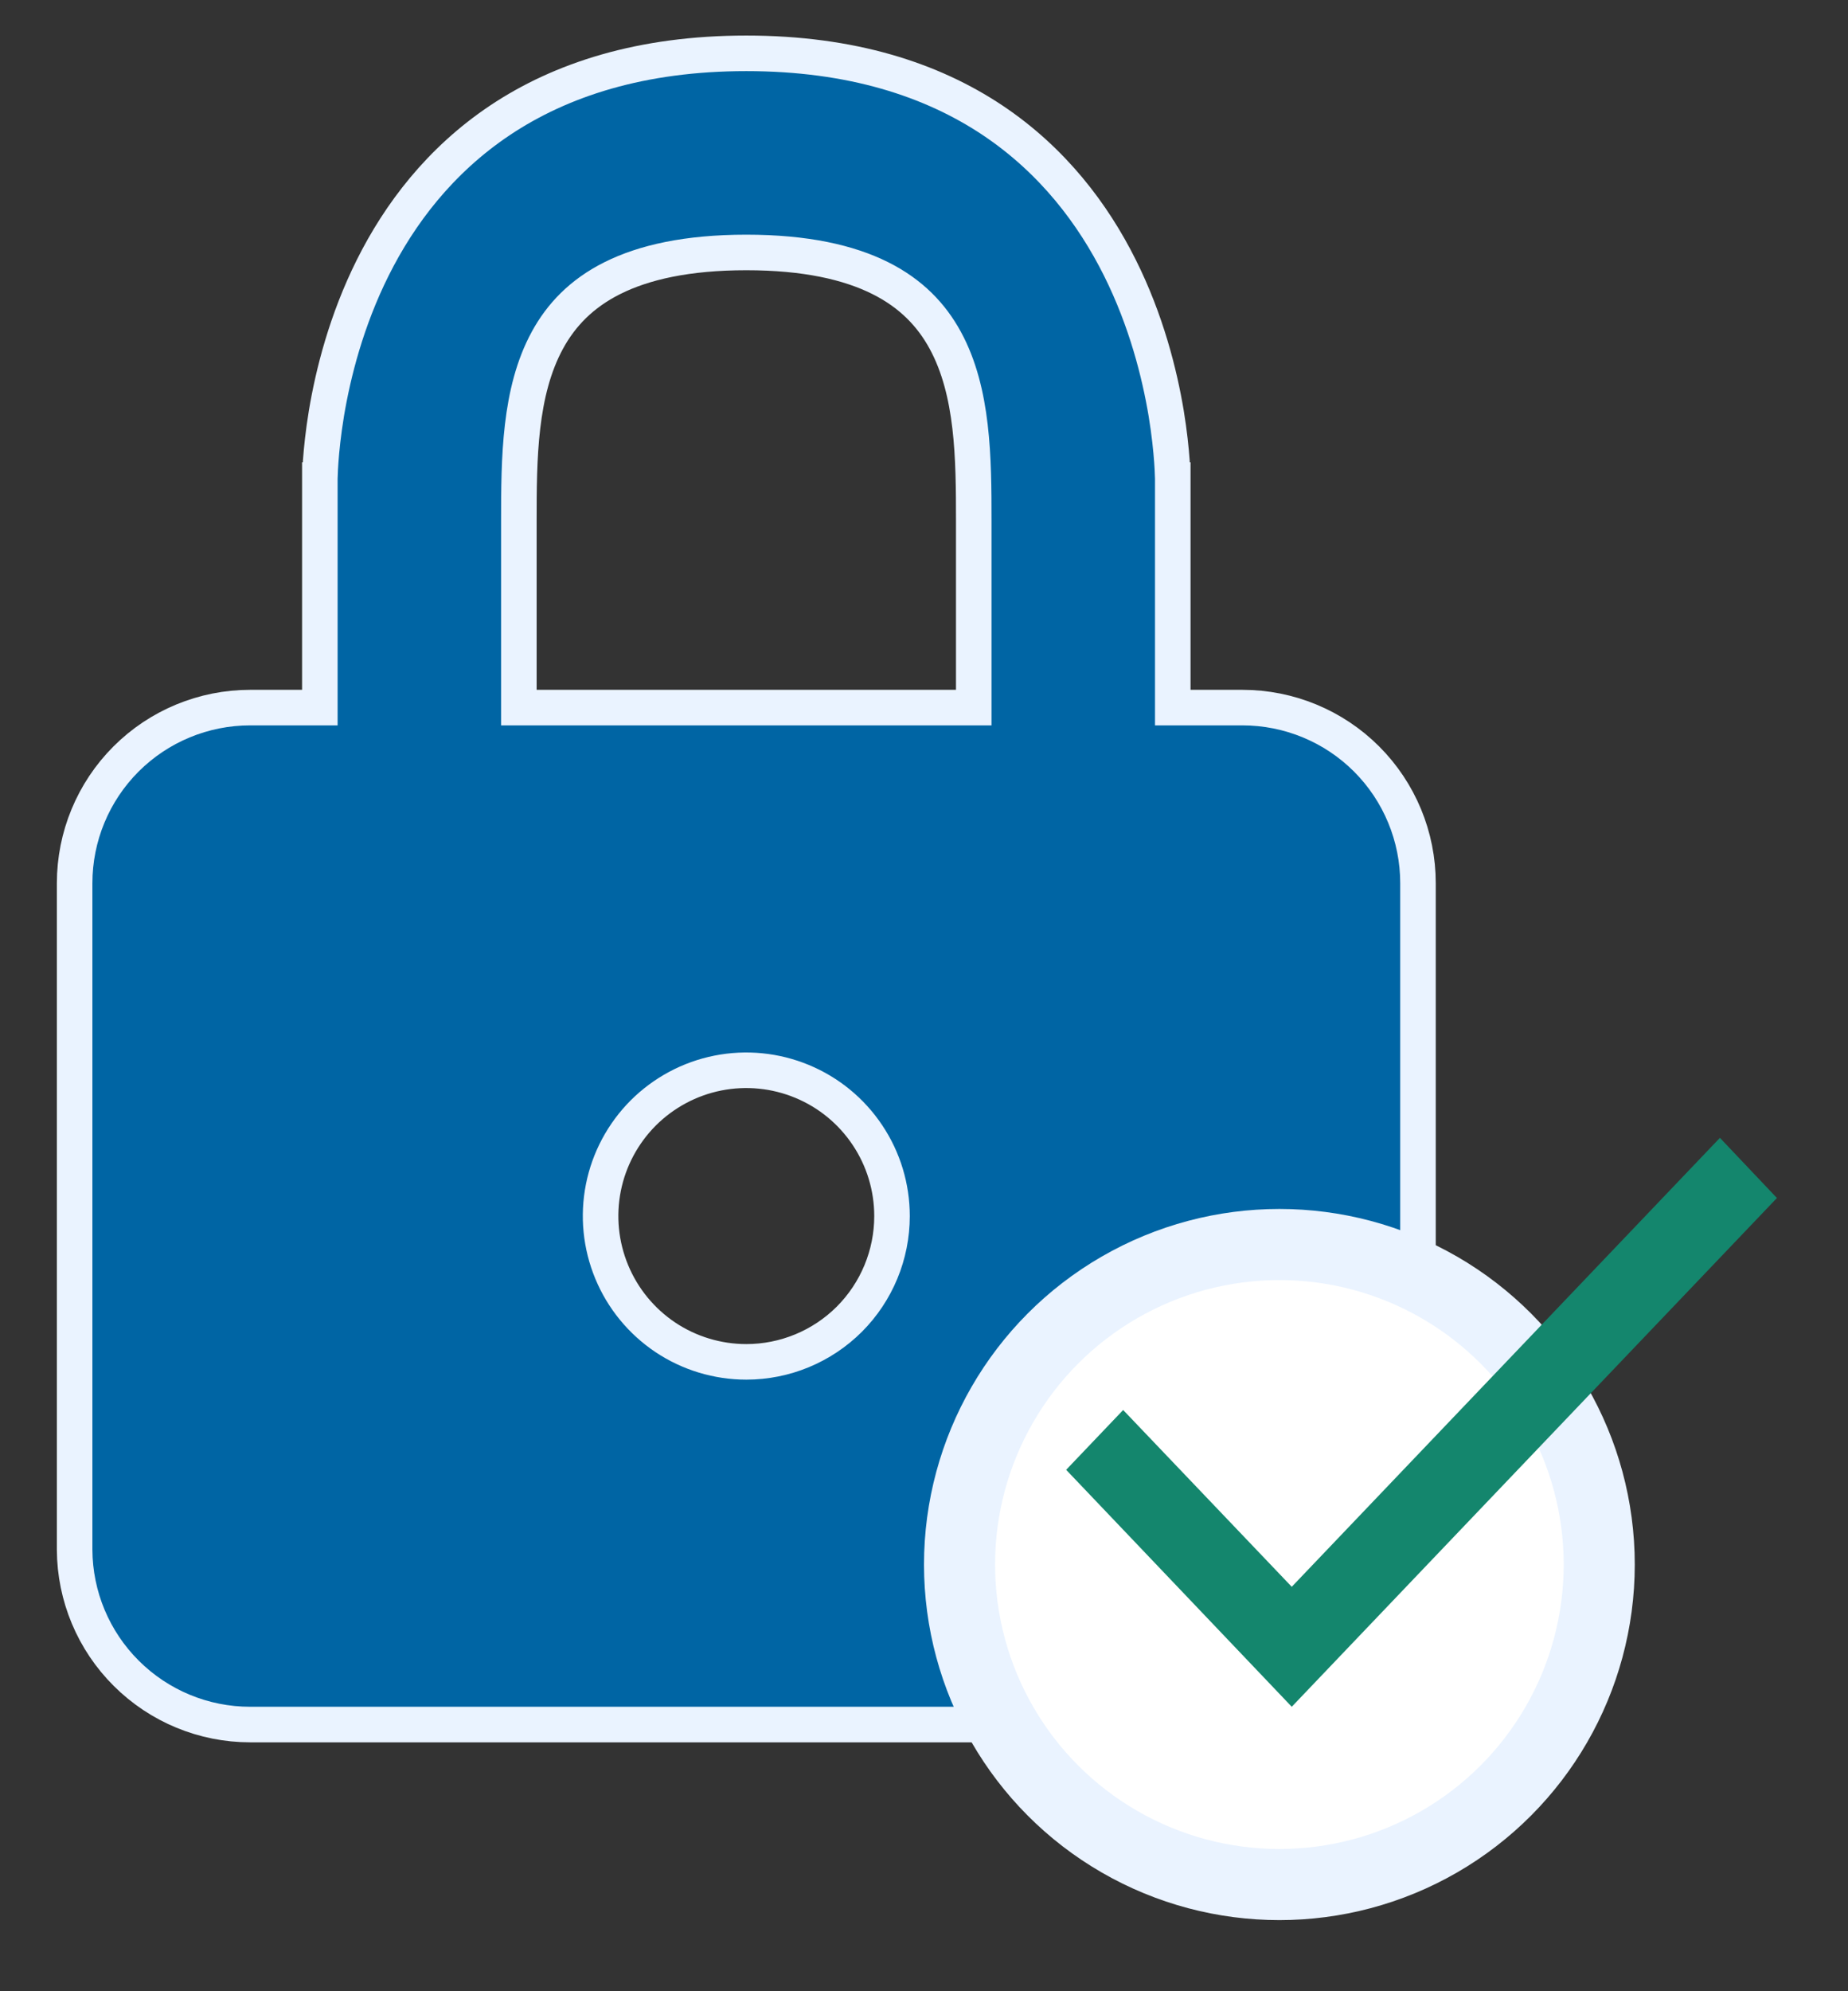
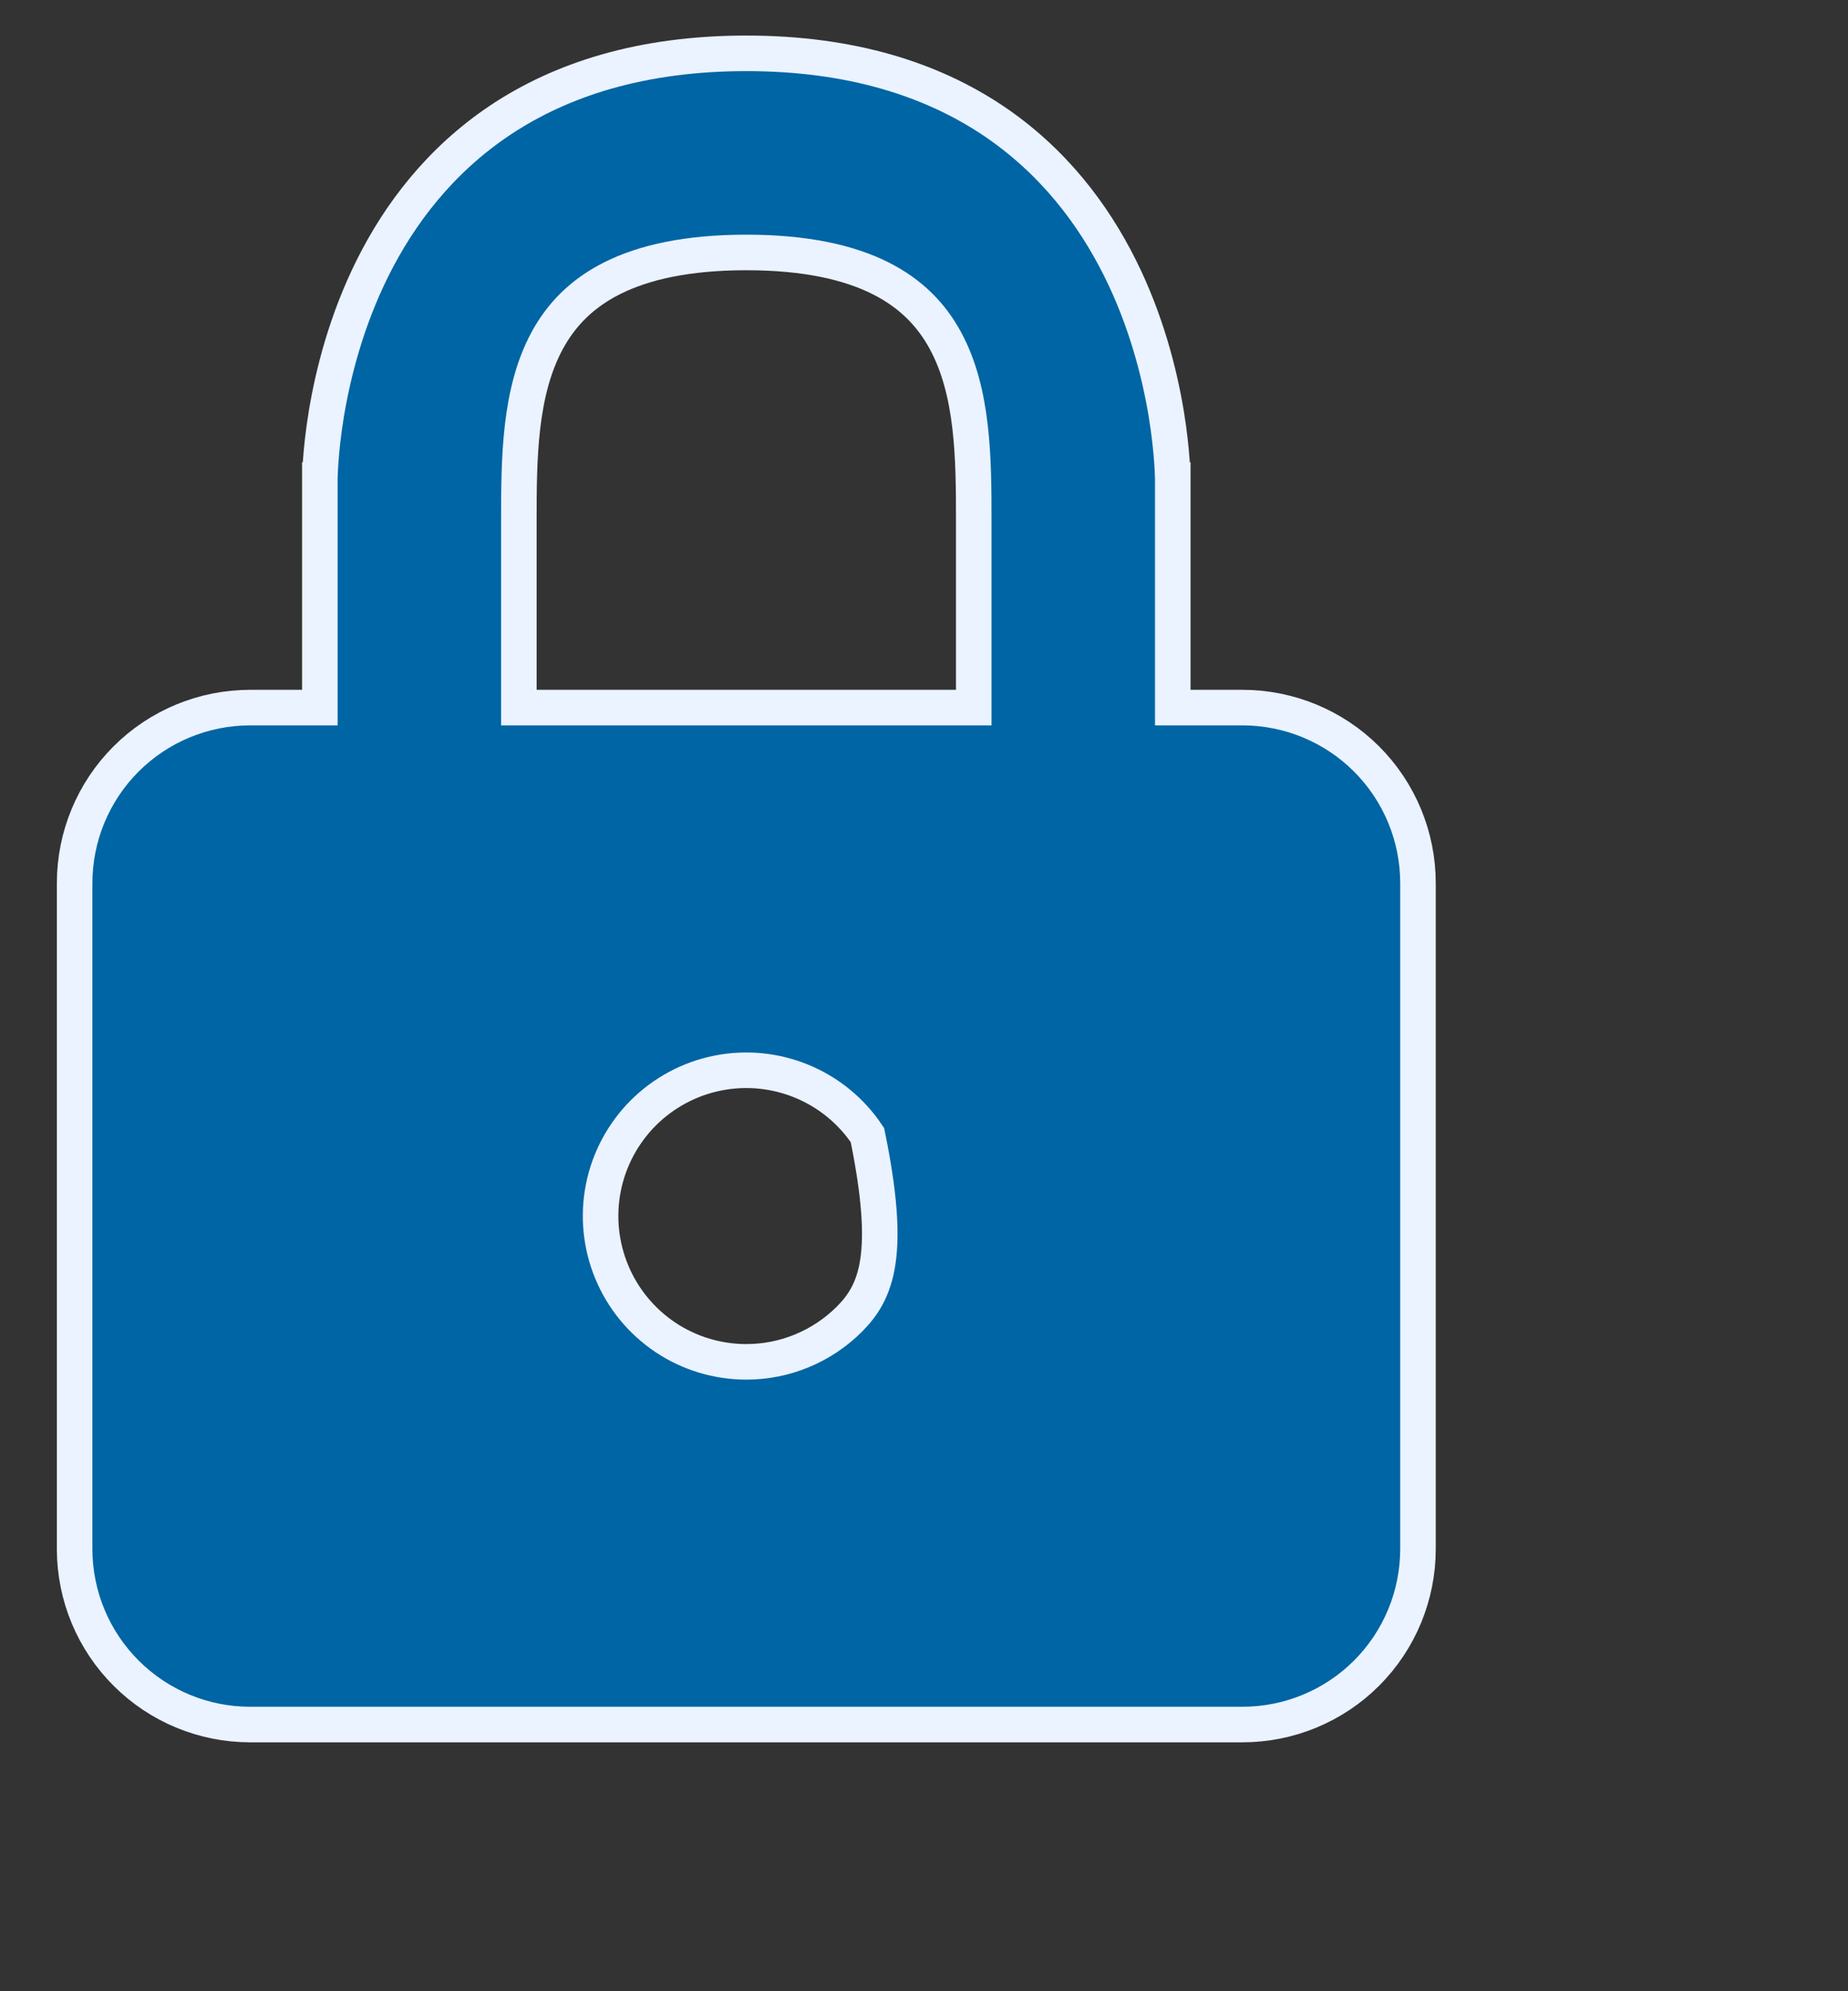
<svg xmlns="http://www.w3.org/2000/svg" width="26" height="28" viewBox="0 0 26 28" fill="none">
  <rect x="0" y="0" width="26" height="28" fill="#333333" stroke="none" />
-   <path d="M4.75 6.75H4.5V9.95H3.519C2.865 9.95 2.236 10.21 1.773 10.673C1.31 11.136 1.05 11.764 1.05 12.419L1.05 21.792L1.05 21.793C1.053 22.446 1.315 23.071 1.778 23.531C2.241 23.992 2.867 24.25 3.519 24.25H17.48C18.135 24.25 18.764 23.99 19.227 23.527C19.69 23.064 19.95 22.436 19.95 21.78V12.419C19.95 11.764 19.69 11.136 19.227 10.673C18.764 10.21 18.135 9.95 17.48 9.95H16.5V6.75H16.25C16.5 6.75 16.5 6.75 16.5 6.75L16.5 6.749L16.5 6.748L16.5 6.744L16.5 6.729C16.5 6.717 16.499 6.7 16.498 6.677C16.497 6.632 16.494 6.567 16.488 6.485C16.476 6.321 16.453 6.089 16.407 5.81C16.314 5.255 16.129 4.511 15.755 3.763C15.381 3.015 14.815 2.259 13.963 1.69C13.109 1.121 11.981 0.75 10.5 0.75C9.019 0.75 7.891 1.121 7.037 1.69C6.185 2.259 5.619 3.015 5.245 3.763C4.871 4.511 4.686 5.255 4.593 5.81C4.547 6.089 4.524 6.321 4.512 6.485C4.506 6.567 4.503 6.632 4.502 6.677C4.501 6.7 4.5 6.717 4.5 6.729L4.5 6.744L4.5 6.748L4.5 6.749L4.5 6.75C4.5 6.75 4.5 6.75 4.75 6.75ZM7.3 7.325C7.3 6.447 7.306 5.51 7.701 4.785C7.893 4.432 8.18 4.128 8.617 3.91C9.058 3.69 9.664 3.55 10.5 3.55C11.336 3.55 11.942 3.69 12.383 3.91C12.82 4.128 13.107 4.432 13.299 4.785C13.694 5.51 13.7 6.447 13.7 7.325V9.95H7.3V7.325ZM10.5 19.15C10.095 19.15 9.698 19.03 9.361 18.805C9.024 18.579 8.761 18.259 8.606 17.884C8.451 17.51 8.41 17.098 8.489 16.7C8.568 16.302 8.764 15.937 9.05 15.65C9.337 15.364 9.702 15.168 10.1 15.089C10.498 15.01 10.91 15.051 11.284 15.206C11.659 15.361 11.979 15.624 12.204 15.961C12.43 16.298 12.55 16.695 12.55 17.1C12.55 17.644 12.334 18.165 11.95 18.55C11.565 18.934 11.044 19.15 10.5 19.15Z" fill="#0065A4" stroke="#EAF3FF" stroke-width="0.5" />
-   <circle cx="18" cy="22" r="4.5" fill="white" stroke="#EAF3FF" />
-   <path d="M18.174 22.313L15.802 19.827L15 20.668L18.174 24L25 16.846L24.198 16L18.174 22.313Z" fill="#14866D" />
+   <path d="M4.75 6.75H4.5V9.95H3.519C2.865 9.95 2.236 10.21 1.773 10.673C1.31 11.136 1.05 11.764 1.05 12.419L1.05 21.792L1.05 21.793C1.053 22.446 1.315 23.071 1.778 23.531C2.241 23.992 2.867 24.25 3.519 24.25H17.48C18.135 24.25 18.764 23.99 19.227 23.527C19.69 23.064 19.95 22.436 19.95 21.78V12.419C19.95 11.764 19.69 11.136 19.227 10.673C18.764 10.21 18.135 9.95 17.48 9.95H16.5V6.75H16.25C16.5 6.75 16.5 6.75 16.5 6.75L16.5 6.749L16.5 6.748L16.5 6.744L16.5 6.729C16.5 6.717 16.499 6.7 16.498 6.677C16.497 6.632 16.494 6.567 16.488 6.485C16.476 6.321 16.453 6.089 16.407 5.81C16.314 5.255 16.129 4.511 15.755 3.763C15.381 3.015 14.815 2.259 13.963 1.69C13.109 1.121 11.981 0.75 10.5 0.75C9.019 0.75 7.891 1.121 7.037 1.69C6.185 2.259 5.619 3.015 5.245 3.763C4.871 4.511 4.686 5.255 4.593 5.81C4.547 6.089 4.524 6.321 4.512 6.485C4.506 6.567 4.503 6.632 4.502 6.677C4.501 6.7 4.5 6.717 4.5 6.729L4.5 6.744L4.5 6.748L4.5 6.749L4.5 6.75C4.5 6.75 4.5 6.75 4.75 6.75ZM7.3 7.325C7.3 6.447 7.306 5.51 7.701 4.785C7.893 4.432 8.18 4.128 8.617 3.91C9.058 3.69 9.664 3.55 10.5 3.55C11.336 3.55 11.942 3.69 12.383 3.91C12.82 4.128 13.107 4.432 13.299 4.785C13.694 5.51 13.7 6.447 13.7 7.325V9.95H7.3V7.325ZM10.5 19.15C10.095 19.15 9.698 19.03 9.361 18.805C9.024 18.579 8.761 18.259 8.606 17.884C8.451 17.51 8.41 17.098 8.489 16.7C8.568 16.302 8.764 15.937 9.05 15.65C9.337 15.364 9.702 15.168 10.1 15.089C10.498 15.01 10.91 15.051 11.284 15.206C11.659 15.361 11.979 15.624 12.204 15.961C12.55 17.644 12.334 18.165 11.95 18.55C11.565 18.934 11.044 19.15 10.5 19.15Z" fill="#0065A4" stroke="#EAF3FF" stroke-width="0.5" />
</svg>